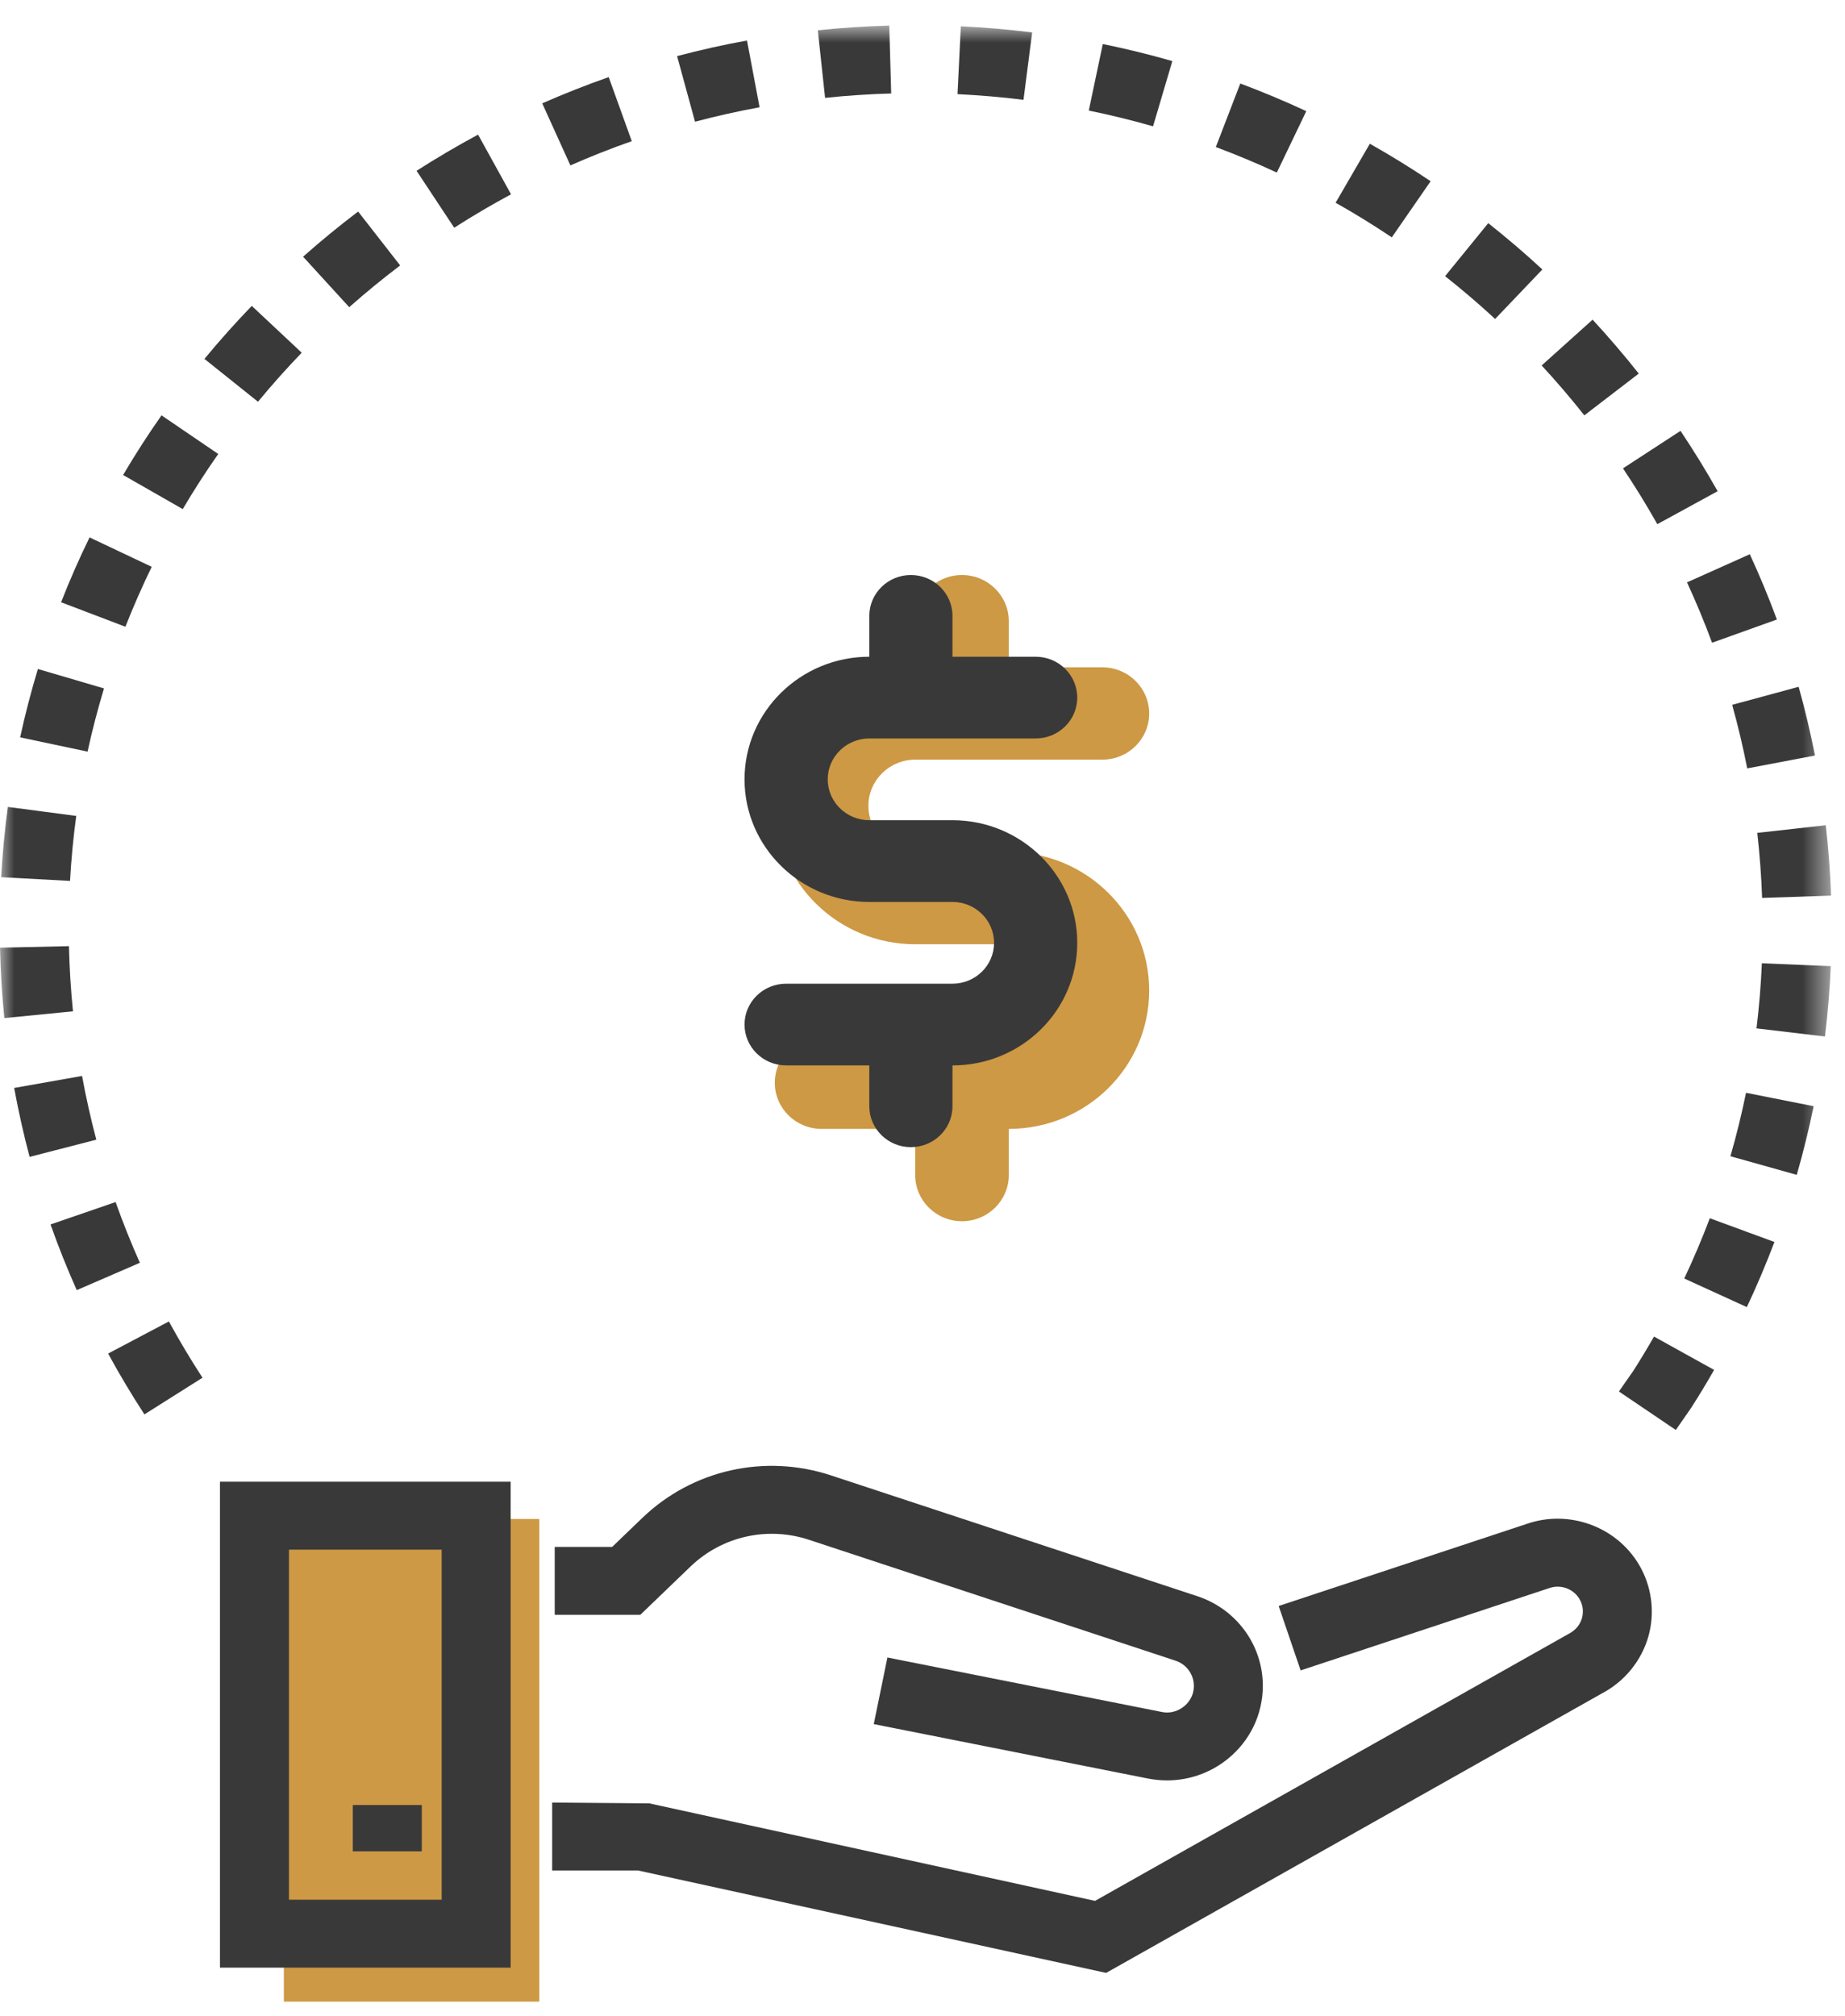
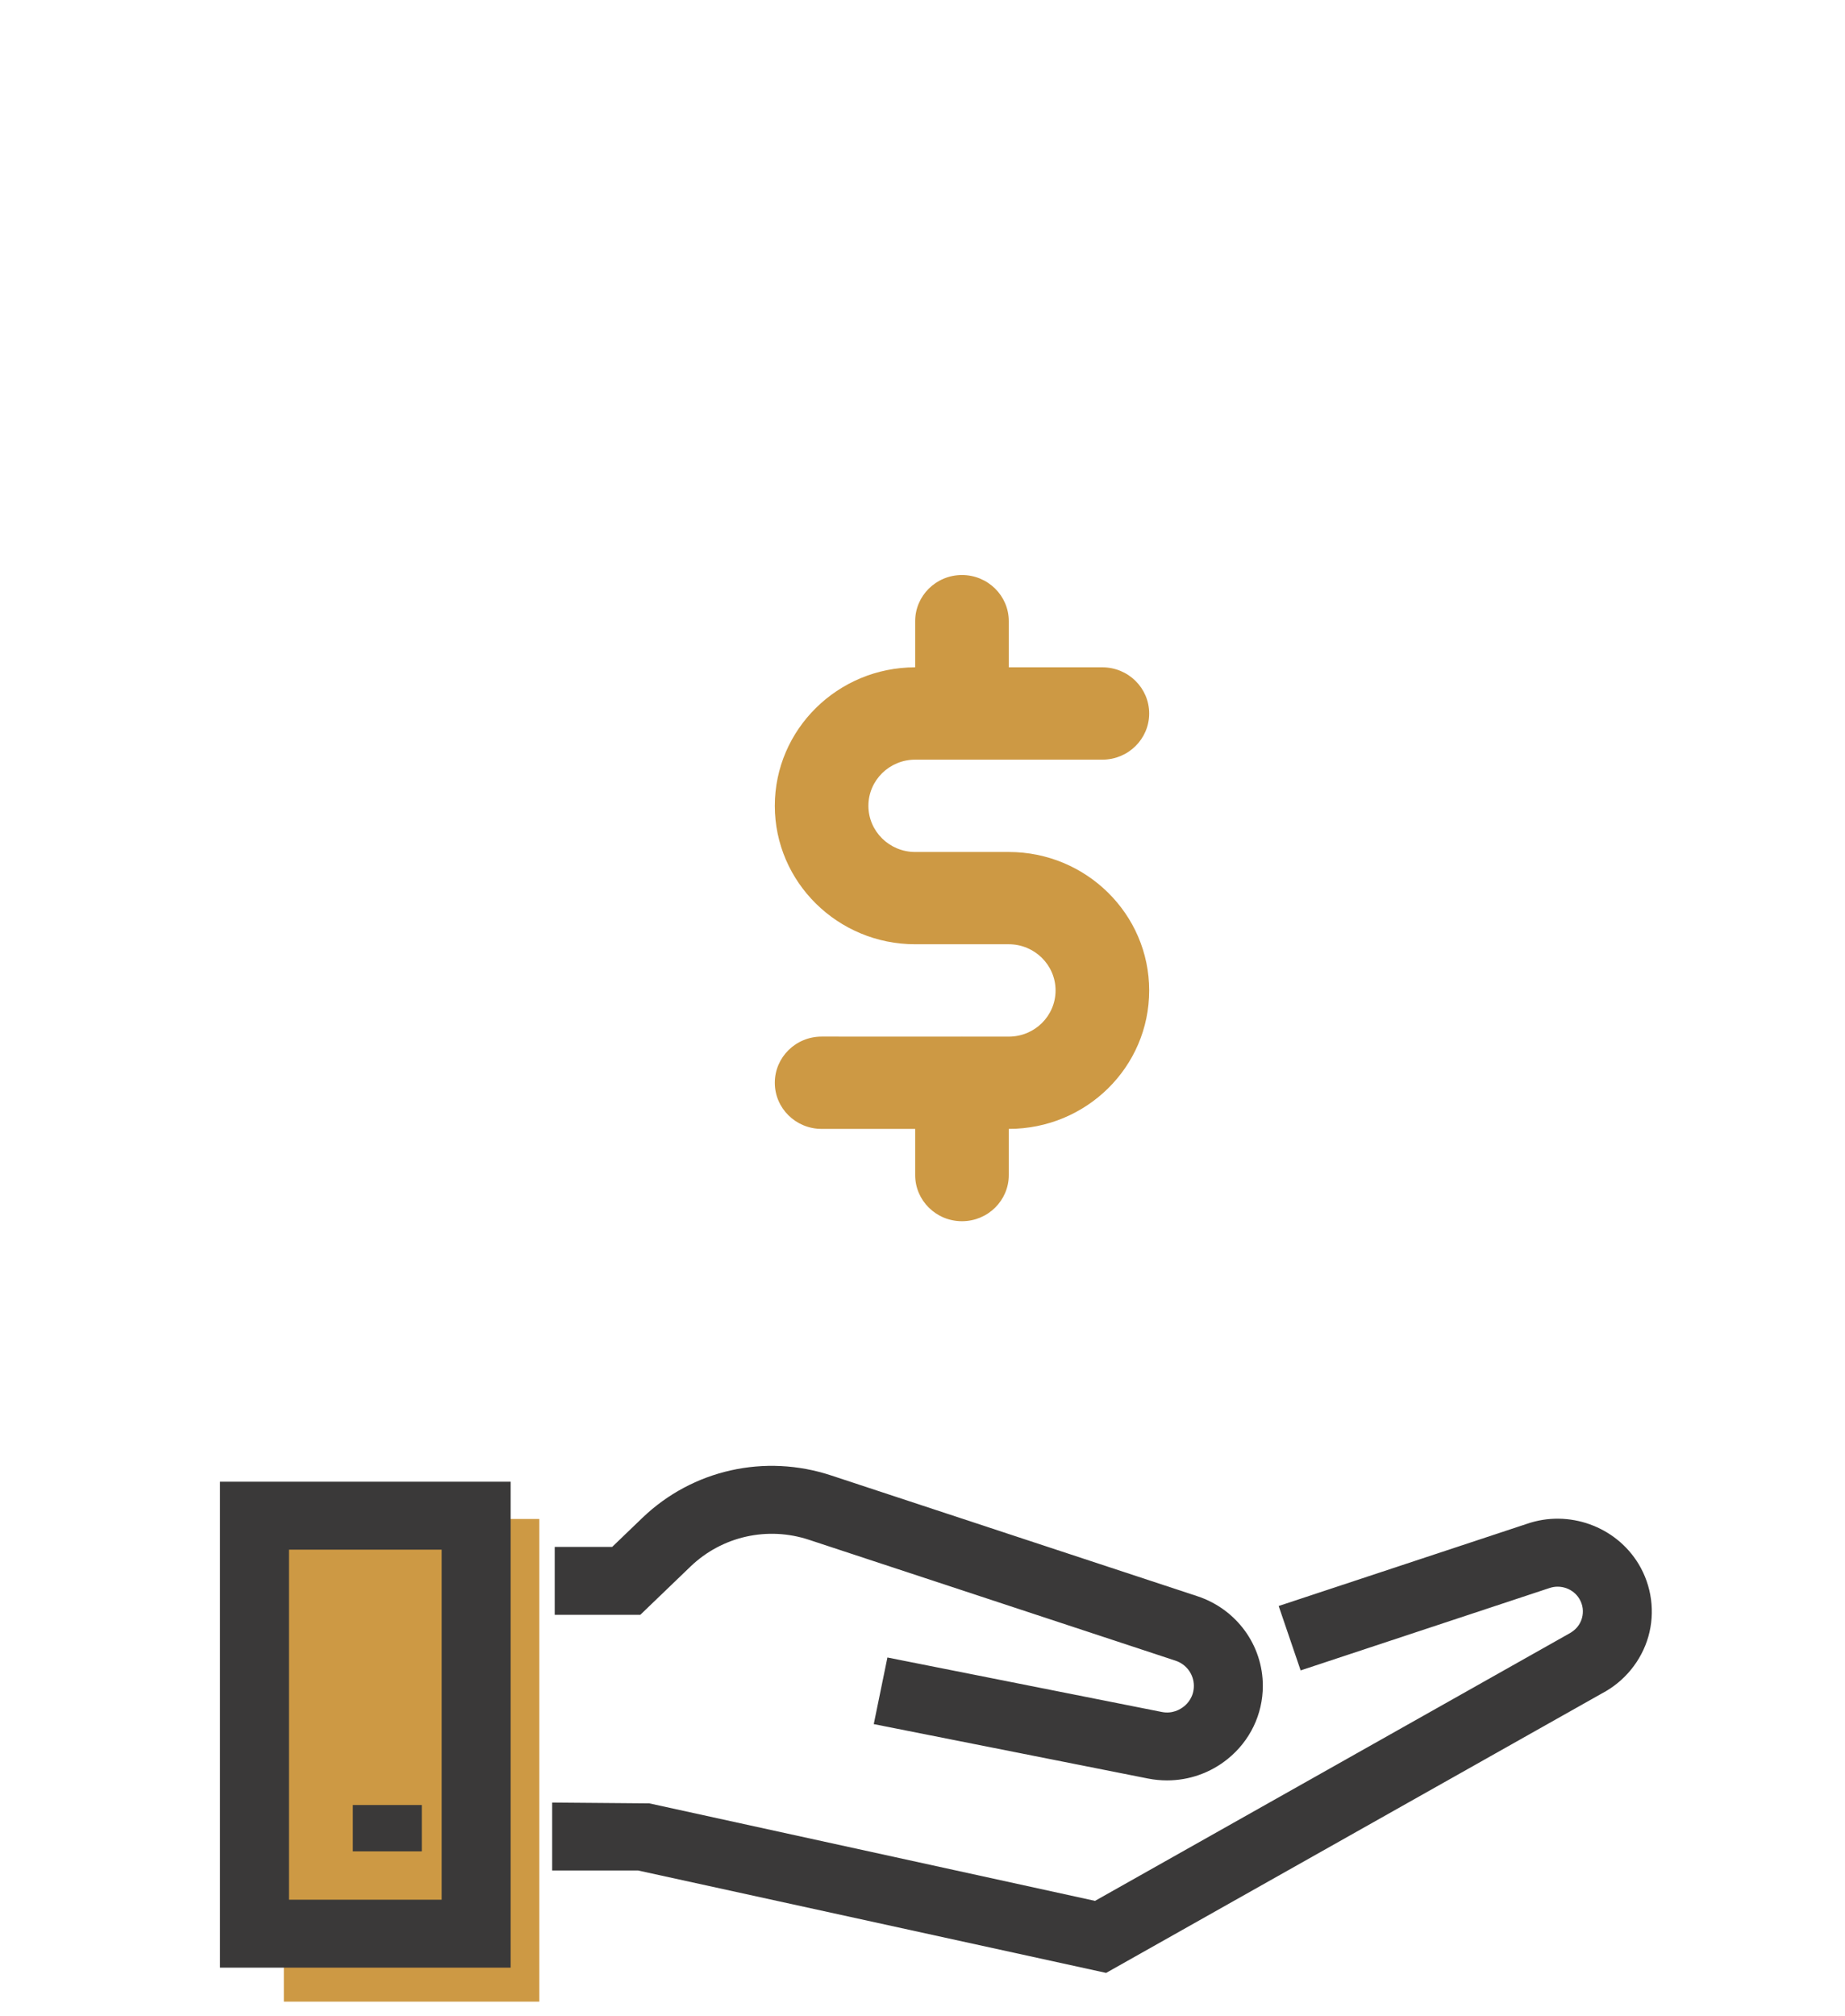
<svg xmlns="http://www.w3.org/2000/svg" width="65" height="71" viewBox="0 0 65 71" fill="none">
  <path fill-rule="evenodd" clip-rule="evenodd" d="M10 70.5H19V53.5H10V70.5Z" fill="#cd9944" />
  <path fill-rule="evenodd" clip-rule="evenodd" d="M41.114 62.708C40.891 62.708 40.666 62.686 40.443 62.642L30.783 60.725L31.264 58.379L40.922 60.296C41.305 60.375 41.581 60.207 41.712 60.102C41.842 59.998 42.06 59.764 42.06 59.378C42.06 58.975 41.799 58.617 41.41 58.49L28.512 54.237C27.042 53.747 25.437 54.109 24.327 55.175L22.558 56.876H19.543V54.483H21.568L22.63 53.462C24.398 51.765 26.949 51.194 29.288 51.969L42.179 56.219C43.561 56.673 44.49 57.943 44.49 59.378C44.49 60.38 44.038 61.319 43.251 61.953C42.64 62.447 41.887 62.708 41.114 62.708Z" fill="#3A3939" />
  <path fill-rule="evenodd" clip-rule="evenodd" d="M38.969 69.488L22.479 65.881H19.453V63.488L22.876 63.517L38.578 66.951L55.258 57.55C55.51 57.419 55.666 57.228 55.732 56.995C55.798 56.762 55.766 56.52 55.641 56.312C55.425 55.955 54.982 55.796 54.581 55.935L45.822 58.834L45.048 56.565L53.789 53.673C55.258 53.162 56.923 53.752 57.73 55.089C58.191 55.854 58.316 56.785 58.072 57.642C57.827 58.499 57.23 59.23 56.431 59.647L38.969 69.488Z" fill="#3A3939" />
  <mask id="mask0" maskUnits="userSpaceOnUse" x="0" y="0" width="65" height="71">
    <path fill-rule="evenodd" clip-rule="evenodd" d="M0 70.5H64.508V0.901H0V70.5Z" fill="white" />
  </mask>
  <g mask="url(#mask0)">
    <path fill-rule="evenodd" clip-rule="evenodd" d="M12.43 65.207H14.86V63.575H12.43V65.207Z" fill="#3A3939" />
    <path fill-rule="evenodd" clip-rule="evenodd" d="M10.18 66.91H15.56V54.581H10.18V66.91ZM7.75 69.303H17.99V52.188H7.75V69.303Z" fill="#3A3939" />
-     <path fill-rule="evenodd" clip-rule="evenodd" d="M29.068 3.447L28.812 1.066C29.643 0.98 30.49 0.924 31.329 0.9L31.397 3.292C30.622 3.314 29.838 3.366 29.068 3.447ZM36.058 3.516C35.288 3.42 34.506 3.353 33.733 3.316L33.851 0.925C34.687 0.966 35.532 1.039 36.363 1.141L36.058 3.516ZM24.486 4.287L23.854 1.976C24.664 1.762 25.491 1.576 26.317 1.426L26.76 3.778C25.998 3.918 25.234 4.089 24.486 4.287ZM40.622 4.449C39.877 4.235 39.115 4.049 38.358 3.894L38.852 1.551C39.672 1.718 40.496 1.92 41.302 2.152L40.622 4.449ZM20.095 5.826L19.103 3.64C19.871 3.303 20.659 2.991 21.445 2.716L22.258 4.972C21.532 5.226 20.804 5.513 20.095 5.826ZM44.983 6.078C44.283 5.753 43.56 5.45 42.834 5.179L43.696 2.941C44.481 3.235 45.264 3.562 46.021 3.915L44.983 6.078ZM16.002 8.021L14.676 6.016C15.38 5.564 16.109 5.136 16.843 4.742L18.004 6.844C17.326 7.208 16.653 7.604 16.002 8.021ZM49.034 8.36C48.39 7.928 47.725 7.518 47.054 7.141L48.26 5.063C48.985 5.471 49.706 5.915 50.402 6.383L49.034 8.36ZM12.303 10.819L10.678 9.041C11.301 8.489 11.953 7.954 12.617 7.451L14.098 9.349C13.484 9.814 12.88 10.309 12.303 10.819ZM52.674 11.234C52.113 10.715 51.52 10.208 50.911 9.727L52.431 7.86C53.089 8.38 53.731 8.928 54.338 9.491L52.674 11.234ZM9.089 14.15L7.203 12.641C7.731 12.001 8.292 11.373 8.87 10.774L10.63 12.423C10.096 12.977 9.577 13.557 9.089 14.15ZM55.817 14.629C55.339 14.026 54.833 13.434 54.313 12.872L56.108 11.259C56.671 11.867 57.218 12.507 57.734 13.158L55.817 14.629ZM6.438 17.931L4.337 16.73C4.758 16.015 5.213 15.308 5.69 14.629L7.689 15.99C7.248 16.617 6.828 17.27 6.438 17.931ZM58.388 18.462C58.009 17.79 57.602 17.128 57.178 16.496L59.205 15.176C59.664 15.861 60.104 16.575 60.513 17.301L58.388 18.462ZM4.418 22.075L2.152 21.212C2.454 20.441 2.791 19.673 3.155 18.928L5.345 19.964C5.01 20.653 4.698 21.363 4.418 22.075ZM60.316 22.638C60.051 21.919 59.754 21.204 59.434 20.512L61.646 19.521C61.992 20.269 62.313 21.042 62.6 21.82L60.316 22.638ZM3.085 26.473L0.71 25.971C0.885 25.163 1.096 24.352 1.335 23.563L3.664 24.247C3.443 24.977 3.248 25.726 3.085 26.473ZM61.556 27.064C61.409 26.317 61.231 25.564 61.025 24.825L63.367 24.19C63.59 24.988 63.783 25.802 63.942 26.61L61.556 27.064ZM2.467 31.027L0.041 30.895C0.087 30.064 0.167 29.232 0.277 28.421L2.686 28.738C2.584 29.488 2.51 30.258 2.467 31.027ZM62.08 31.627C62.053 30.863 61.995 30.092 61.909 29.335L64.323 29.066C64.416 29.885 64.479 30.718 64.509 31.544L62.08 31.627ZM0.152 35.858C0.07 35.041 0.019 34.207 0 33.379L2.429 33.325C2.447 34.092 2.494 34.865 2.571 35.62L0.152 35.858ZM64.294 36.507L61.882 36.221C61.975 35.464 62.038 34.693 62.071 33.928L64.498 34.029C64.464 34.855 64.394 35.689 64.294 36.507ZM1.043 40.747C0.83 39.947 0.648 39.13 0.499 38.319L2.891 37.896C3.028 38.645 3.197 39.4 3.393 40.141L1.043 40.747ZM63.3 41.38L60.963 40.724C61.175 39.993 61.359 39.241 61.513 38.49L63.895 38.962C63.729 39.774 63.529 40.587 63.3 41.38ZM2.704 45.44C2.368 44.688 2.057 43.909 1.78 43.127L4.073 42.338C4.33 43.062 4.618 43.782 4.928 44.477L2.704 45.44ZM61.542 46.038L59.337 45.031C59.664 44.337 59.967 43.623 60.237 42.908L62.514 43.744C62.222 44.516 61.895 45.288 61.542 46.038ZM5.088 49.817C4.634 49.12 4.203 48.399 3.809 47.674L5.95 46.543C6.315 47.212 6.713 47.879 7.134 48.525L5.088 49.817ZM59.039 50.365L57.035 49.01L57.545 48.279C57.781 47.909 58.032 47.496 58.272 47.076L60.389 48.25C60.129 48.705 59.858 49.154 59.574 49.595L59.039 50.365Z" fill="#3A3939" />
    <path fill-rule="evenodd" clip-rule="evenodd" d="M32.242 26.756H38.837C39.747 26.756 40.486 26.028 40.486 25.13C40.486 24.232 39.747 23.504 38.837 23.504H35.54V21.878C35.54 20.981 34.801 20.253 33.891 20.253C32.98 20.253 32.242 20.981 32.242 21.878V23.504C29.515 23.504 27.297 25.692 27.297 28.382C27.297 31.07 29.515 33.258 32.242 33.258H35.54C36.448 33.258 37.188 33.988 37.188 34.885C37.188 35.781 36.453 36.511 35.54 36.511C33.835 36.511 33.891 36.51 33.891 36.51C33.888 36.51 33.885 36.511 33.884 36.511C33.82 36.511 28.908 36.51 28.945 36.51C28.035 36.51 27.297 37.238 27.297 38.135C27.296 39.034 28.035 39.761 28.945 39.761H32.242V41.388C32.242 42.284 32.98 43.013 33.891 43.013C34.801 43.013 35.54 42.284 35.54 41.388V39.761C38.273 39.761 40.486 37.581 40.486 34.885C40.486 32.195 38.266 30.008 35.54 30.008H32.242C31.334 30.008 30.594 29.278 30.594 28.382C30.594 27.485 31.334 26.756 32.242 26.756L82.707 45.708Z" fill="#cd9944" />
-     <path fill-rule="evenodd" clip-rule="evenodd" d="M30.626 26.01H36.486C37.296 26.01 37.952 25.365 37.952 24.572C37.952 23.776 37.296 23.131 36.486 23.131H33.556V21.692C33.556 20.897 32.9 20.253 32.09 20.253C31.282 20.253 30.626 20.897 30.626 21.692V23.131C28.202 23.131 26.23 25.069 26.23 27.449C26.23 29.831 28.202 31.768 30.626 31.768H33.556C34.364 31.768 35.021 32.413 35.021 33.208C35.021 34.001 34.367 34.647 33.556 34.647H32.09H32.085H27.695C26.886 34.647 26.23 35.291 26.23 36.086C26.23 36.881 26.886 37.525 27.695 37.525H30.626V38.965C30.626 39.76 31.282 40.404 32.09 40.404C32.9 40.404 33.556 39.76 33.556 38.965V37.526C35.985 37.526 37.952 35.595 37.952 33.208C37.952 30.826 35.979 28.889 33.556 28.889H30.626C29.818 28.889 29.161 28.243 29.161 27.449C29.161 26.656 29.818 26.01 30.626 26.01Z" fill="#3A3939" />
  </g>
</svg>